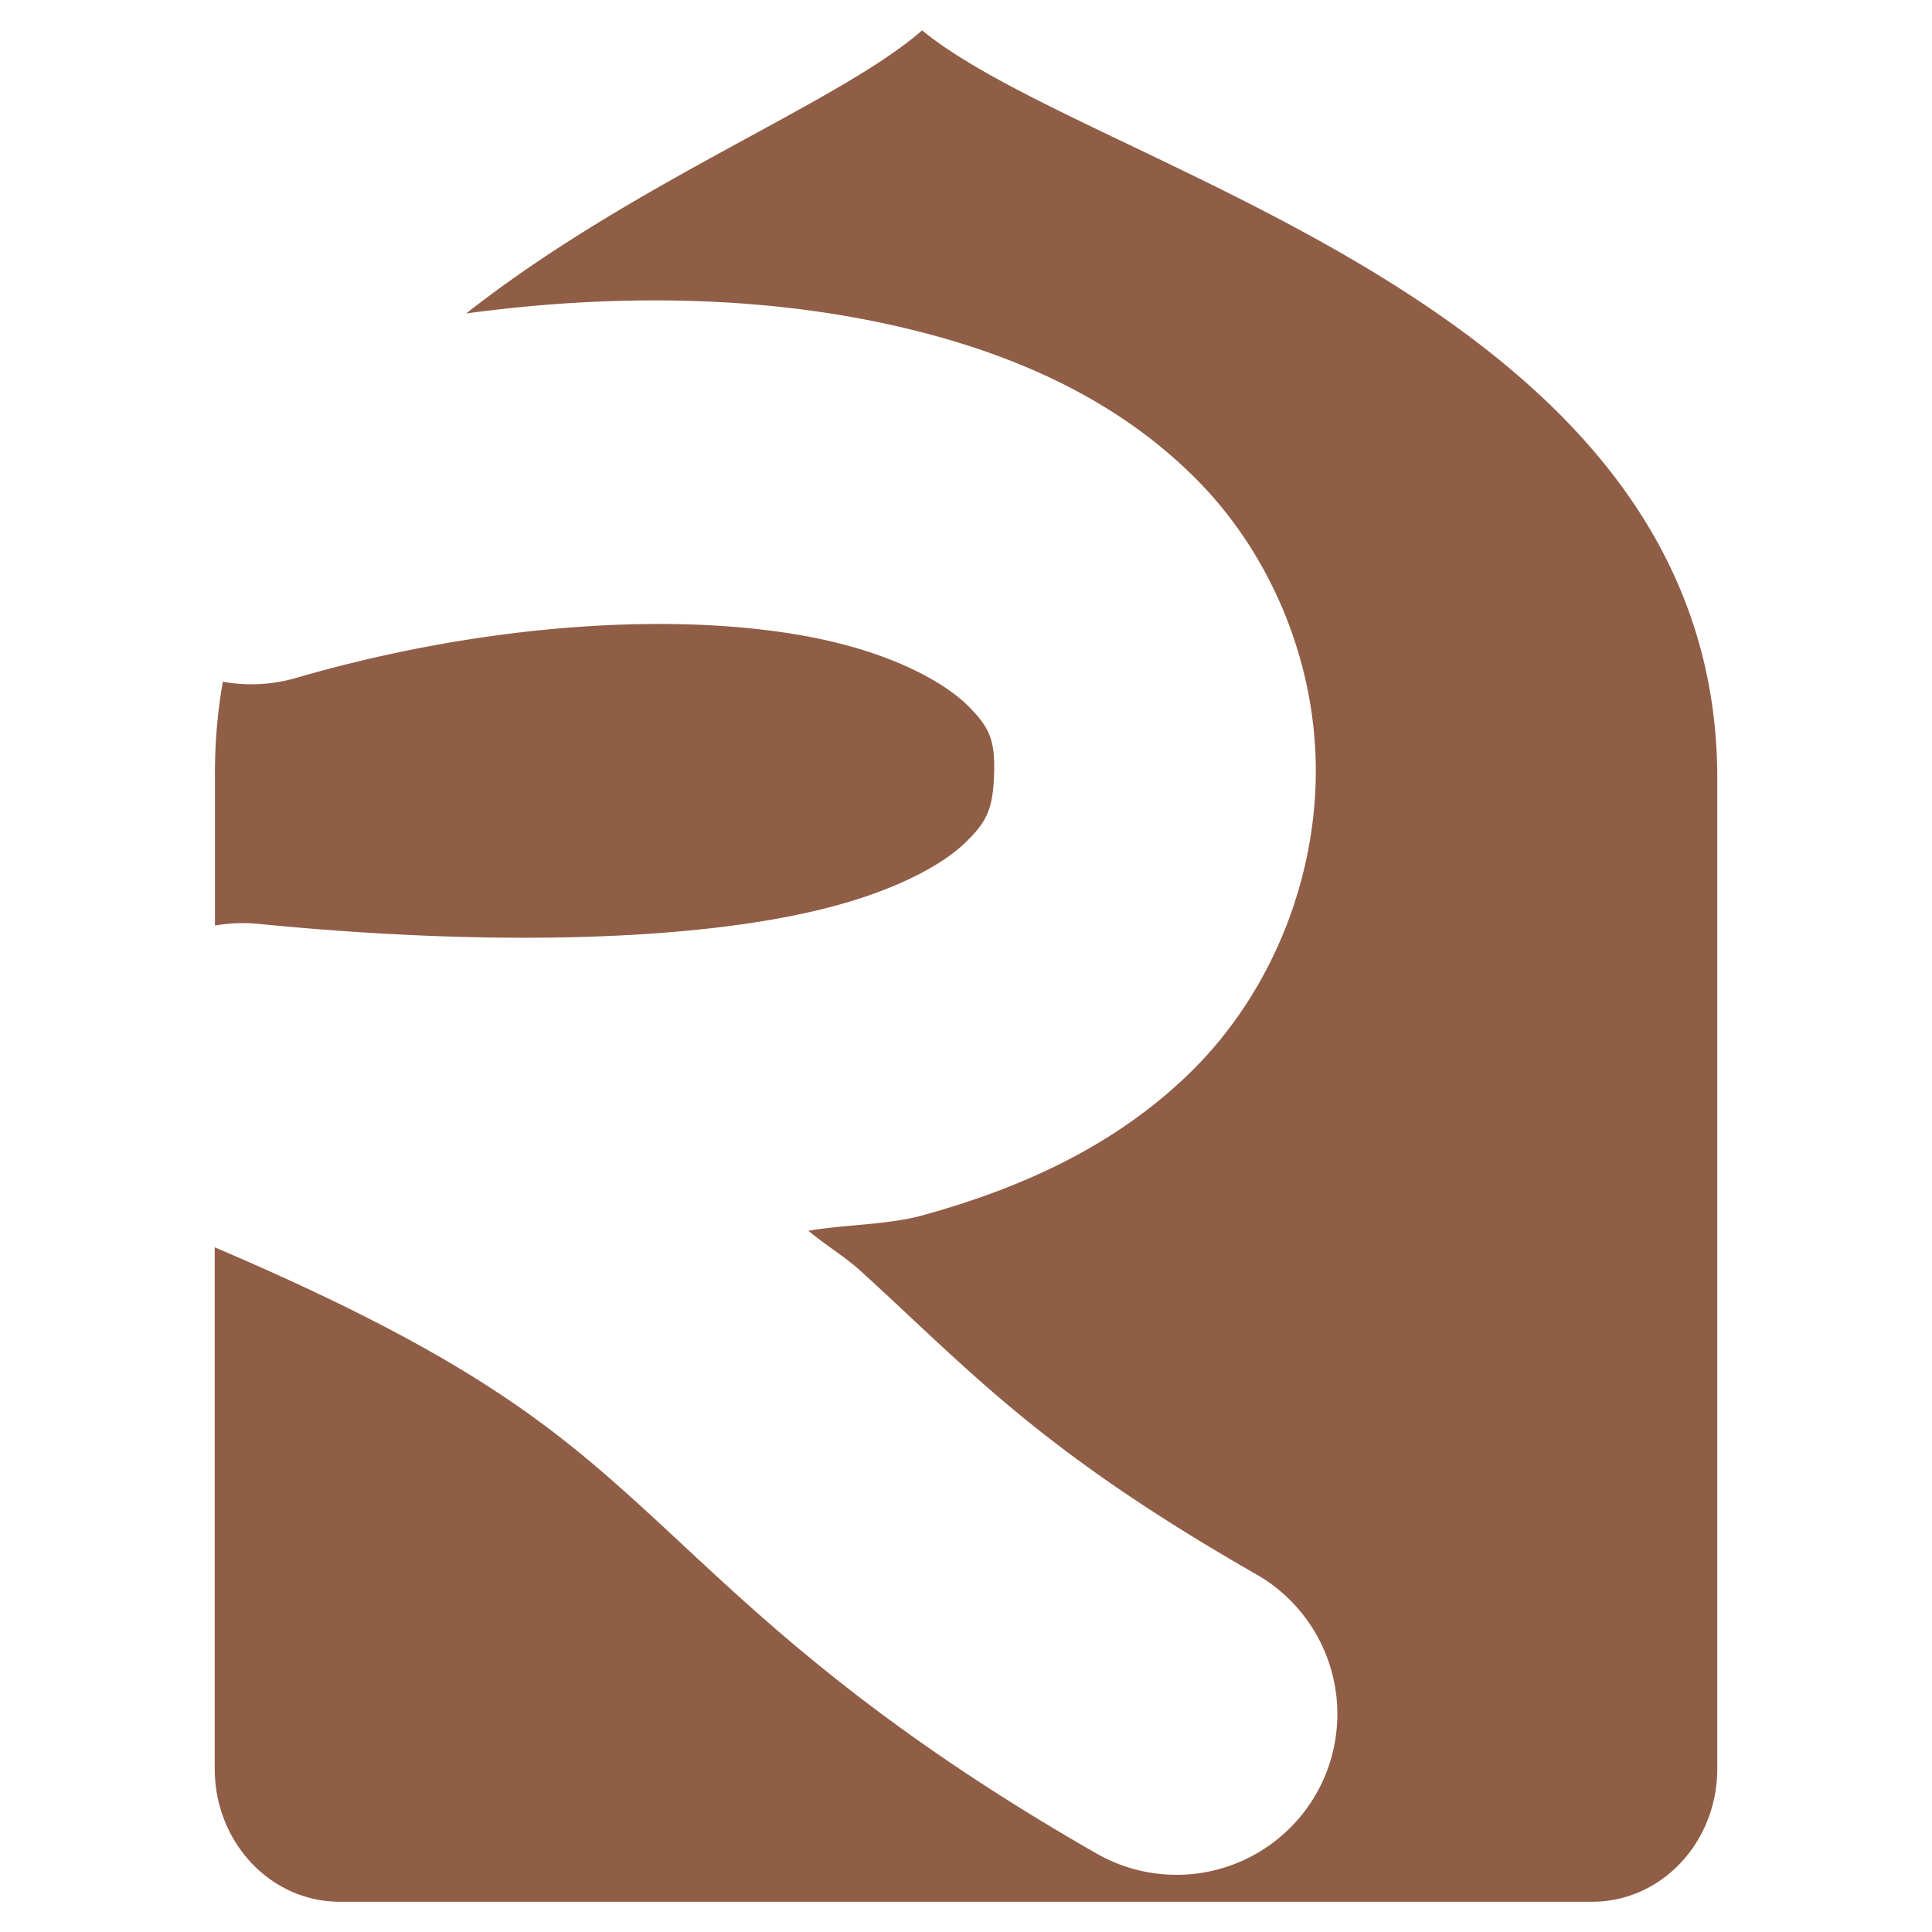
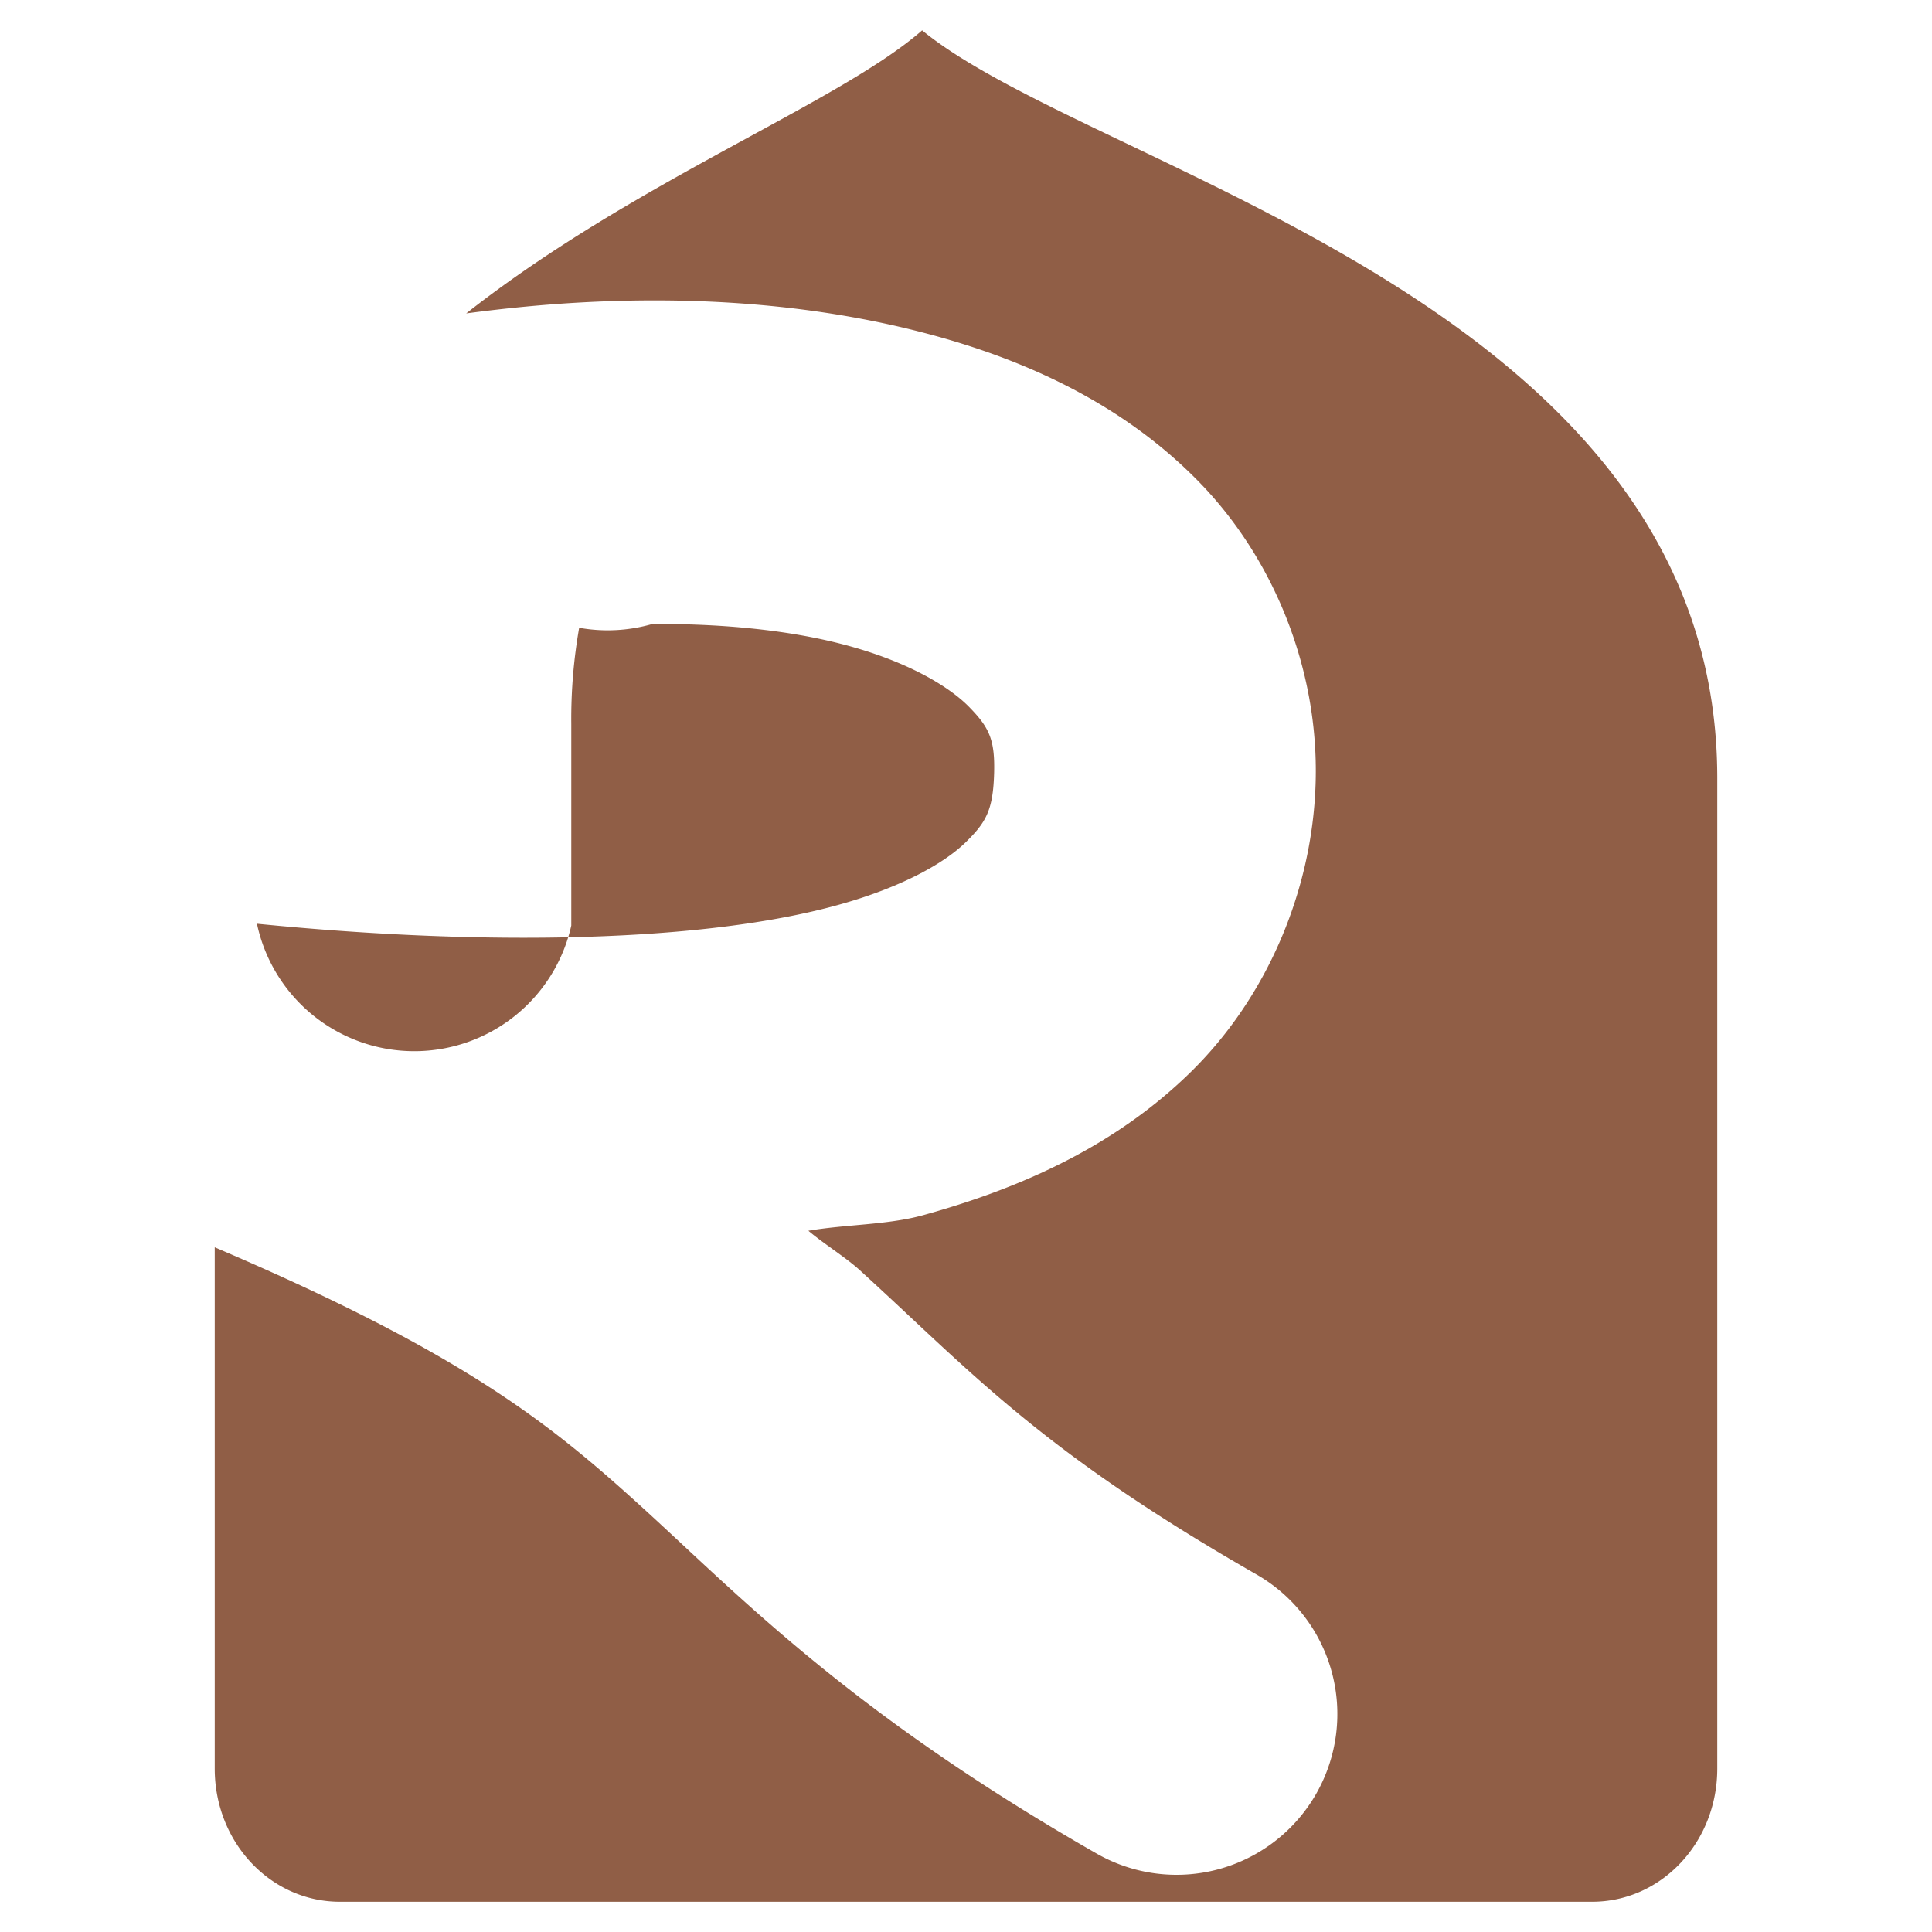
<svg xmlns="http://www.w3.org/2000/svg" width="64" height="64" viewBox="0 0 16.933 16.933">
  <g id="layer1" transform="translate(1.821,0.225)">
-     <path id="rect1313" style="opacity:0.723;fill:#620;stroke-width:1.802;stroke-linecap:round;stroke-linejoin:round" d="M 6.261,0.041 C 5.541,0.673 3.741,1.362 2.265,2.522 c 0.345,-0.046 0.686,-0.079 1.021,-0.097 1.059,-0.057 2.065,0.027 2.979,0.264 0.913,0.236 1.757,0.633 2.412,1.299 0.656,0.666 1.061,1.639 1.033,2.641 -0.027,0.974 -0.444,1.905 -1.096,2.543 -0.651,0.638 -1.468,1.012 -2.346,1.254 -0.307,0.085 -0.676,0.08 -1.004,0.136 0.132,0.112 0.331,0.236 0.451,0.346 0.969,0.882 1.568,1.574 3.476,2.666 a 1.41,1.41 0 0 1 0.523,1.924 1.41,1.41 0 0 1 -1.923,0.523 c -2.155,-1.233 -3.125,-2.253 -3.975,-3.027 -0.812,-0.74 -1.577,-1.358 -3.755,-2.287 v 4.569 c 0,0.646 0.489,1.167 1.097,1.167 H 12.133 c 0.608,0 1.097,-0.521 1.097,-1.167 V 6.595 C 13.23,2.423 7.773,1.282 6.261,0.041 Z M 3.896,5.244 c -0.933,0.006 -2.017,0.152 -3.123,0.473 a 1.41,1.41 0 0 1 -0.641,0.033 c -0.047,0.269 -0.072,0.55 -0.069,0.846 V 7.887 A 1.41,1.41 0 0 1 0.431,7.871 C 2.503,8.077 4.371,8.025 5.519,7.708 6.092,7.55 6.461,7.335 6.642,7.158 6.822,6.982 6.883,6.875 6.892,6.55 6.9,6.253 6.847,6.148 6.668,5.966 6.488,5.785 6.119,5.565 5.558,5.42 5.102,5.302 4.535,5.24 3.896,5.244 Z" />
+     <path id="rect1313" style="opacity:0.723;fill:#620;stroke-width:1.802;stroke-linecap:round;stroke-linejoin:round" d="M 6.261,0.041 C 5.541,0.673 3.741,1.362 2.265,2.522 c 0.345,-0.046 0.686,-0.079 1.021,-0.097 1.059,-0.057 2.065,0.027 2.979,0.264 0.913,0.236 1.757,0.633 2.412,1.299 0.656,0.666 1.061,1.639 1.033,2.641 -0.027,0.974 -0.444,1.905 -1.096,2.543 -0.651,0.638 -1.468,1.012 -2.346,1.254 -0.307,0.085 -0.676,0.08 -1.004,0.136 0.132,0.112 0.331,0.236 0.451,0.346 0.969,0.882 1.568,1.574 3.476,2.666 a 1.41,1.41 0 0 1 0.523,1.924 1.41,1.41 0 0 1 -1.923,0.523 c -2.155,-1.233 -3.125,-2.253 -3.975,-3.027 -0.812,-0.74 -1.577,-1.358 -3.755,-2.287 v 4.569 c 0,0.646 0.489,1.167 1.097,1.167 H 12.133 c 0.608,0 1.097,-0.521 1.097,-1.167 V 6.595 C 13.23,2.423 7.773,1.282 6.261,0.041 Z M 3.896,5.244 a 1.41,1.41 0 0 1 -0.641,0.033 c -0.047,0.269 -0.072,0.55 -0.069,0.846 V 7.887 A 1.41,1.41 0 0 1 0.431,7.871 C 2.503,8.077 4.371,8.025 5.519,7.708 6.092,7.55 6.461,7.335 6.642,7.158 6.822,6.982 6.883,6.875 6.892,6.55 6.9,6.253 6.847,6.148 6.668,5.966 6.488,5.785 6.119,5.565 5.558,5.42 5.102,5.302 4.535,5.24 3.896,5.244 Z" />
  </g>
</svg>